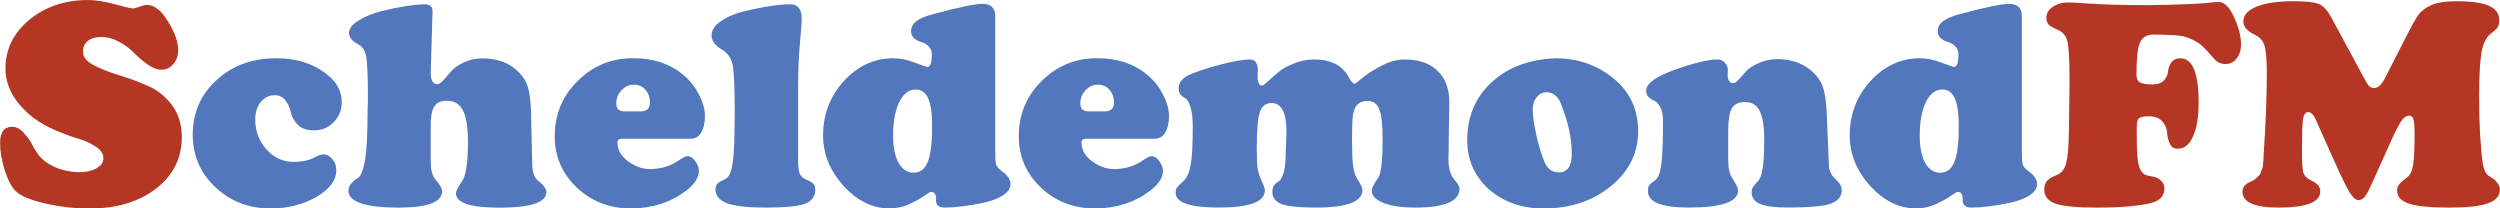
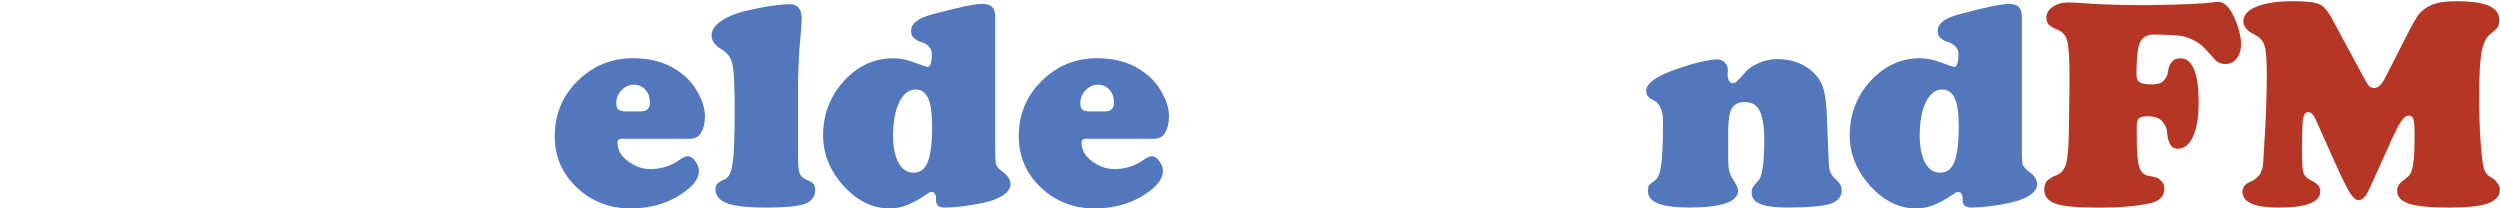
<svg xmlns="http://www.w3.org/2000/svg" width="600" height="50.032" version="1.1" viewBox="0 0 158.75 13.238">
  <g transform="translate(-1.512 -139.19)">
-     <path d="m10.134 139.69q0.572-0.191 0.687-0.191 0.725 0 1.354 1.049 0.649 1.03 0.649 1.831 0 0.515-0.305 0.877-0.305 0.362-0.763 0.362-0.381 0-0.858-0.324-0.458-0.324-0.839-0.706-0.362-0.401-0.954-0.725-0.572-0.324-1.163-0.324-0.534 0-0.858 0.248-0.305 0.248-0.305 0.668 0 0.515 0.649 0.858 0.649 0.343 1.564 0.629 0.916 0.267 1.831 0.668 0.935 0.382 1.583 1.221 0.649 0.839 0.649 2.079 0 1.984-1.64 3.262-1.64 1.259-4.215 1.259-1.411 0-2.842-0.324-1.431-0.343-1.85-0.782-0.381-0.362-0.687-1.297-0.305-0.954-0.305-1.755 0-1.03 0.763-1.03 0.229 0 0.42 0.114 0.21 0.114 0.381 0.343 0.191 0.21 0.305 0.381 0.114 0.172 0.267 0.477 0.172 0.286 0.229 0.362 0.362 0.534 1.106 0.877 0.744 0.324 1.564 0.324 0.668 0 1.087-0.248 0.439-0.248 0.439-0.629 0-0.439-0.515-0.763-0.496-0.324-1.183-0.515-0.687-0.21-1.583-0.61-0.896-0.42-1.469-0.935-1.469-1.316-1.469-2.88 0-1.831 1.507-3.09 1.526-1.259 3.739-1.259 0.725 0 1.698 0.267 0.973 0.267 1.145 0.267 0.076 0 0.191-0.038z" fill="#b43724" />
    <g fill="#5277bd">
-       <path d="m21.379 149.24q0.458-0.248 0.668-0.248 0.324 0 0.572 0.305 0.248 0.286 0.248 0.706 0 0.954-1.278 1.698-1.259 0.725-2.899 0.725-2.079 0-3.51-1.354-1.431-1.354-1.431-3.319 0-2.098 1.507-3.472 1.507-1.392 3.796-1.392 1.736 0 2.938 0.82 1.221 0.801 1.221 1.965 0 0.763-0.515 1.278-0.496 0.515-1.259 0.515-0.649 0-1.011-0.343-0.343-0.362-0.439-0.763-0.076-0.42-0.324-0.763-0.248-0.362-0.706-0.362-0.534 0-0.896 0.439-0.343 0.439-0.343 1.106 0 1.087 0.706 1.888 0.725 0.801 1.717 0.801 0.744 0 1.24-0.229z" />
-       <path d="m28.863 148.92q0 0.114 0 0.439 0.019 0.305 0.019 0.496 0.019 0.172 0.095 0.401 0.076 0.229 0.229 0.381 0.381 0.458 0.381 0.687 0 1.049-2.766 1.049-3.185 0-3.185-1.087 0-0.076 0.019-0.134 0.019-0.076 0.038-0.114 0.019-0.057 0.057-0.114 0.057-0.076 0.076-0.095 0.038-0.038 0.095-0.095 0.076-0.076 0.095-0.095 0.038-0.019 0.114-0.076 0.095-0.057 0.114-0.076 0.534-0.381 0.591-3.033 0.019-0.668 0.019-1.221 0.019-0.572 0.019-0.782 0-2.136-0.114-2.689-0.095-0.553-0.515-0.763-0.572-0.305-0.572-0.706 0-0.439 0.61-0.801 0.61-0.381 1.431-0.591 0.839-0.21 1.564-0.324 0.744-0.114 1.145-0.114 0.305 0 0.42 0.095 0.134 0.095 0.134 0.362l-0.114 3.91q0 0.706 0.439 0.706 0.134 0 0.362-0.248 0.229-0.267 0.496-0.572t0.782-0.553q0.534-0.267 1.183-0.267 1.507 0 2.365 0.916 0.401 0.401 0.553 0.935 0.153 0.534 0.191 1.583l0.076 3.376q0.038 0.687 0.343 0.935 0.553 0.42 0.553 0.744 0 0.992-2.995 0.992-2.747 0-2.747-0.916 0-0.191 0.362-0.725 0.401-0.515 0.401-2.518 0-1.431-0.324-2.022-0.305-0.61-1.03-0.61-0.534 0-0.782 0.362-0.229 0.343-0.229 1.183z" />
      <path d="m45.376 148h-4.368q-0.286 0-0.286 0.248 0 0.687 0.668 1.183 0.687 0.496 1.392 0.496 1.068 0 1.888-0.591 0.343-0.229 0.496-0.229 0.286 0 0.496 0.324 0.229 0.305 0.229 0.61 0 0.649-0.839 1.278-1.469 1.106-3.491 1.106-2.022 0-3.433-1.335-1.392-1.335-1.392-3.243 0-2.079 1.45-3.51 1.45-1.45 3.529-1.45 1.888 0 3.128 1.011 0.649 0.515 1.03 1.259 0.401 0.744 0.401 1.411 0 0.649-0.248 1.049-0.229 0.381-0.649 0.381zm-4.139-1.736h0.954q0.591 0 0.591-0.553 0-0.496-0.286-0.82-0.286-0.324-0.744-0.324-0.439 0-0.782 0.362-0.324 0.343-0.324 0.82 0 0.286 0.134 0.401 0.134 0.114 0.458 0.114z" />
      <path d="m52.191 144.8v4.463q0 0.687 0.095 0.935 0.095 0.248 0.42 0.401 0.343 0.134 0.458 0.267 0.114 0.134 0.114 0.381 0 0.649-0.687 0.896-0.668 0.229-2.442 0.229-1.698 0-2.461-0.267-0.744-0.286-0.744-0.896 0-0.248 0.153-0.381 0.153-0.134 0.458-0.267 0.362-0.153 0.477-1.011 0.134-0.858 0.134-3.319 0-2.27-0.134-2.918-0.134-0.649-0.649-0.954-0.687-0.401-0.687-0.916 0-0.515 0.61-0.916 0.61-0.42 1.488-0.629 0.877-0.21 1.64-0.324 0.763-0.114 1.24-0.114 0.744 0 0.744 0.916 0 0.42-0.095 1.373-0.134 1.411-0.134 3.052z" />
      <path d="m64.708 140.2v8.507q0 0.725 0.057 0.935 0.076 0.191 0.343 0.401 0.572 0.401 0.572 0.839 0 0.401-0.496 0.725-0.496 0.305-1.221 0.458-0.706 0.153-1.354 0.229-0.629 0.076-1.106 0.076-0.324 0-0.458-0.153-0.114-0.153-0.095-0.343 0.019-0.191-0.057-0.343-0.057-0.153-0.267-0.153-0.076 0-0.458 0.267-0.381 0.267-0.973 0.534-0.591 0.248-1.202 0.248-1.602 0-2.918-1.431-1.297-1.45-1.297-3.204 0-2.003 1.316-3.453 1.335-1.45 3.147-1.45 0.649 0 1.373 0.286 0.744 0.267 0.782 0.267 0.286 0 0.286-0.801 0-0.324-0.21-0.515-0.21-0.21-0.458-0.267-0.229-0.057-0.439-0.229-0.21-0.172-0.21-0.458 0-0.362 0.305-0.61 0.324-0.267 1.03-0.458 2.461-0.668 3.204-0.668 0.801 0 0.801 0.763zm-5.055 4.673q-0.649 0-1.049 0.82-0.381 0.801-0.381 2.117 0 1.068 0.343 1.717 0.362 0.629 0.954 0.629 0.629 0 0.896-0.668 0.286-0.687 0.286-2.251 0-1.24-0.248-1.793-0.248-0.572-0.801-0.572z" />
      <path d="m74.844 148h-4.368q-0.286 0-0.286 0.248 0 0.687 0.668 1.183 0.687 0.496 1.392 0.496 1.068 0 1.888-0.591 0.343-0.229 0.496-0.229 0.286 0 0.496 0.324 0.229 0.305 0.229 0.61 0 0.649-0.839 1.278-1.469 1.106-3.491 1.106-2.022 0-3.433-1.335-1.392-1.335-1.392-3.243 0-2.079 1.45-3.51 1.45-1.45 3.529-1.45 1.888 0 3.128 1.011 0.649 0.515 1.03 1.259 0.401 0.744 0.401 1.411 0 0.649-0.248 1.049-0.229 0.381-0.649 0.381zm-4.139-1.736h0.954q0.591 0 0.591-0.553 0-0.496-0.286-0.82-0.286-0.324-0.744-0.324-0.439 0-0.782 0.362-0.324 0.343-0.324 0.82 0 0.286 0.134 0.401 0.134 0.114 0.458 0.114z" />
-       <path d="m87.363 148.06 0.019 0.935q0.019 1.145 0.343 1.602 0.305 0.477 0.305 0.649 0 1.125-2.938 1.125-1.564 0-2.175-0.21-0.61-0.229-0.61-0.782 0-0.267 0.114-0.42 0.134-0.172 0.286-0.248 0.153-0.095 0.286-0.458 0.134-0.381 0.153-1.03l0.057-1.659q0-1.831-0.954-1.831-0.553 0-0.744 0.591-0.191 0.591-0.191 2.384l0.019 0.801q0.019 0.553 0.248 1.068 0.248 0.515 0.248 0.706 0 1.087-2.918 1.087-2.747 0-2.747-0.935 0-0.21 0.076-0.324 0.076-0.114 0.42-0.42 0.343-0.324 0.458-1.03 0.134-0.706 0.134-2.422 0-0.82-0.153-1.259-0.133-0.458-0.305-0.534-0.153-0.095-0.305-0.229-0.134-0.153-0.134-0.42 0-0.477 0.534-0.782 0.553-0.305 2.194-0.744 1.183-0.305 1.812-0.305 0.496 0 0.496 0.744 0 0.057-0.019 0.191 0 0.114 0 0.172 0 0.553 0.286 0.553 0.076 0 0.343-0.248 0.286-0.267 0.649-0.572 0.362-0.324 0.992-0.572 0.629-0.267 1.316-0.267 1.602 0 2.194 1.125 0.229 0.42 0.401 0.42 0.019 0 0.477-0.381 0.458-0.381 1.202-0.763 0.744-0.401 1.488-0.401 1.335 0 2.079 0.725 0.744 0.706 0.744 1.984 0 0.401-0.019 1.221t-0.019 1.221q0 0.916-0.019 1.145 0 0.877 0.362 1.316 0.343 0.381 0.343 0.591 0 1.202-2.823 1.202-1.221 0-1.984-0.286-0.763-0.305-0.763-0.782 0-0.248 0.401-0.82 0.286-0.362 0.286-2.48 0-1.354-0.21-1.869-0.21-0.534-0.744-0.534-0.515 0-0.744 0.362-0.229 0.343-0.229 1.163z" />
-       <path d="m100.29 142.89q2.117 0 3.681 1.278 1.564 1.278 1.564 3.357 0 2.079-1.736 3.491-1.736 1.411-4.273 1.411-2.079 0-3.471-1.221-1.373-1.24-1.373-3.109 0-2.251 1.545-3.681 1.564-1.431 4.063-1.526zm-0.61 2.155q-0.381 0.038-0.61 0.343-0.229 0.286-0.229 0.763 0 0.553 0.21 1.526 0.21 0.973 0.496 1.698 0.286 0.763 0.935 0.763 0.839 0 0.839-1.164 0-1.526-0.725-3.281-0.286-0.649-0.916-0.649z" />
      <path d="m117.51 146.34 0.134 3.262q0 0.496 0.286 0.82 0.038 0.038 0.172 0.172 0.134 0.134 0.191 0.21 0.057 0.057 0.114 0.191 0.057 0.134 0.057 0.267 0 0.629-0.744 0.877-0.744 0.229-2.709 0.229-1.183 0-1.736-0.229-0.534-0.229-0.534-0.744 0-0.114 0.038-0.229 0.057-0.114 0.095-0.153 0.038-0.057 0.134-0.172 0.114-0.134 0.153-0.172 0.381-0.381 0.381-2.556 0-1.316-0.286-1.869-0.267-0.572-0.935-0.572-0.61 0-0.839 0.401-0.229 0.401-0.229 1.45v1.85q0 0.763 0.267 1.145 0.362 0.553 0.362 0.763 0 1.087-3.128 1.087-2.594 0-2.594-1.03 0-0.267 0.057-0.362 0.076-0.114 0.401-0.343 0.286-0.21 0.381-0.973 0.114-0.782 0.114-2.804 0-0.553-0.172-0.858-0.172-0.324-0.362-0.401-0.191-0.076-0.362-0.229-0.172-0.153-0.172-0.42 0-0.687 1.831-1.335 1.831-0.649 2.709-0.649 0.267 0 0.458 0.21 0.191 0.191 0.191 0.477 0 0.114-0.019 0.229 0 0.591 0.362 0.591 0.134 0 0.343-0.229 0.229-0.248 0.477-0.534 0.267-0.286 0.801-0.515 0.534-0.248 1.183-0.248 1.183 0 2.022 0.629 0.591 0.458 0.82 1.03 0.229 0.553 0.286 1.736z" />
      <path d="m129.9 140.2v8.507q0 0.725 0.057 0.935 0.076 0.191 0.343 0.401 0.572 0.401 0.572 0.839 0 0.401-0.496 0.725-0.496 0.305-1.221 0.458-0.706 0.153-1.354 0.229-0.629 0.076-1.106 0.076-0.324 0-0.458-0.153-0.114-0.153-0.095-0.343 0.019-0.191-0.057-0.343-0.057-0.153-0.267-0.153-0.076 0-0.458 0.267-0.382 0.267-0.973 0.534-0.591 0.248-1.202 0.248-1.602 0-2.918-1.431-1.297-1.45-1.297-3.204 0-2.003 1.316-3.453 1.335-1.45 3.147-1.45 0.649 0 1.373 0.286 0.744 0.267 0.782 0.267 0.286 0 0.286-0.801 0-0.324-0.21-0.515-0.21-0.21-0.458-0.267-0.229-0.057-0.439-0.229-0.21-0.172-0.21-0.458 0-0.362 0.305-0.61 0.324-0.267 1.03-0.458 2.461-0.668 3.204-0.668 0.801 0 0.801 0.763zm-5.055 4.673q-0.649 0-1.049 0.82-0.381 0.801-0.381 2.117 0 1.068 0.343 1.717 0.362 0.629 0.954 0.629 0.629 0 0.896-0.668 0.286-0.687 0.286-2.251 0-1.24-0.248-1.793-0.248-0.572-0.801-0.572z" />
    </g>
    <path d="m142.1 142.91q-0.477-0.553-0.744-0.801-0.267-0.248-0.744-0.458-0.458-0.21-1.087-0.229-0.839-0.038-1.259-0.038-0.649 0-0.877 0.534-0.21 0.534-0.21 2.022 0 0.343 0.21 0.477 0.229 0.134 0.801 0.134 0.496 0 0.725-0.248 0.248-0.267 0.267-0.572 0.038-0.324 0.21-0.572 0.191-0.267 0.572-0.267 1.163 0 1.163 2.804 0 1.392-0.362 2.175-0.343 0.763-0.973 0.763-0.343 0-0.496-0.324-0.153-0.324-0.172-0.706-0.019-0.381-0.305-0.706-0.286-0.324-0.877-0.324-0.458 0-0.61 0.134-0.134 0.114-0.134 0.534v0.744q0 1.278 0.153 1.793 0.172 0.515 0.591 0.572 0.343 0.057 0.496 0.114 0.172 0.057 0.343 0.248 0.172 0.172 0.172 0.458 0 0.687-0.858 0.916-1.24 0.286-3.395 0.286-1.927 0-2.651-0.248-0.725-0.248-0.725-0.896 0-0.381 0.191-0.572 0.21-0.21 0.629-0.362 0.42-0.172 0.572-0.744 0.153-0.572 0.172-2.041l0.038-2.957v-0.477q0-1.736-0.134-2.251-0.114-0.515-0.572-0.725-0.458-0.191-0.61-0.343-0.153-0.172-0.153-0.439 0-0.42 0.401-0.687 0.401-0.286 0.992-0.286 0.362 0 1.087 0.057 1.564 0.114 3.929 0.114 3.262-0.038 4.254-0.191 0.057 0 0.134 0 0.095-0.019 0.114-0.019 0.572 0 1.011 0.973 0.439 0.973 0.439 1.717 0 0.572-0.286 0.916-0.267 0.343-0.706 0.343t-0.725-0.343z" fill="#b53625" />
    <path d="m153.26 148.33-1.125 2.499q-0.286 0.649-0.458 0.858-0.172 0.21-0.42 0.21-0.229 0-0.534-0.477-0.305-0.496-0.877-1.774l-1.24-2.766q-0.229-0.572-0.534-0.572-0.248 0-0.324 0.477-0.057 0.458-0.057 2.022 0 0.992 0.076 1.316 0.095 0.324 0.42 0.477 0.019 0.019 0.095 0.057 0.095 0.038 0.114 0.057 0.038 0.019 0.095 0.057 0.076 0.038 0.095 0.076 0.038 0.019 0.095 0.076 0.057 0.038 0.076 0.076 0.019 0.038 0.038 0.095 0.038 0.057 0.038 0.114 0.019 0.057 0.019 0.134 0 1.03-2.651 1.03-2.289 0-2.289-1.011 0-0.362 0.381-0.572 0.172-0.076 0.286-0.134 0.134-0.076 0.229-0.172 0.095-0.095 0.153-0.153 0.076-0.057 0.114-0.191 0.057-0.153 0.076-0.21 0.038-0.057 0.057-0.229 0.019-0.172 0.019-0.229 0.019-0.076 0.019-0.305 0.019-0.248 0.019-0.324 0.191-2.804 0.191-4.978 0-1.354-0.153-1.793-0.134-0.458-0.668-0.706-0.668-0.324-0.668-0.82 0-0.591 0.839-0.935 0.858-0.343 2.327-0.343 1.24 0 1.659 0.191 0.42 0.191 0.801 0.916l1.927 3.567q0.305 0.572 0.42 0.706 0.134 0.134 0.343 0.134 0.362 0 0.687-0.649l1.316-2.575q0.515-1.03 0.801-1.431 0.305-0.401 0.858-0.629 0.553-0.229 1.545-0.229 1.411 0 2.06 0.286 0.668 0.286 0.668 0.916 0 0.267-0.095 0.439-0.095 0.153-0.42 0.401-0.439 0.305-0.61 1.183-0.153 0.858-0.153 2.88 0 2.537 0.229 4.177 0.095 0.629 0.401 0.82 0.248 0.153 0.343 0.229 0.095 0.076 0.21 0.248 0.134 0.172 0.134 0.381 0 0.61-0.763 0.877-0.744 0.267-2.48 0.267-1.755 0-2.518-0.248-0.763-0.248-0.763-0.801 0-0.134 0.019-0.229 0.038-0.114 0.134-0.229 0.114-0.114 0.153-0.153 0.038-0.038 0.21-0.172l0.172-0.134q0.248-0.21 0.324-0.763 0.095-0.553 0.095-1.907 0-0.744-0.076-0.973-0.057-0.229-0.286-0.229-0.248 0-0.496 0.362-0.229 0.343-0.725 1.431z" fill="#b53625" />
  </g>
</svg>